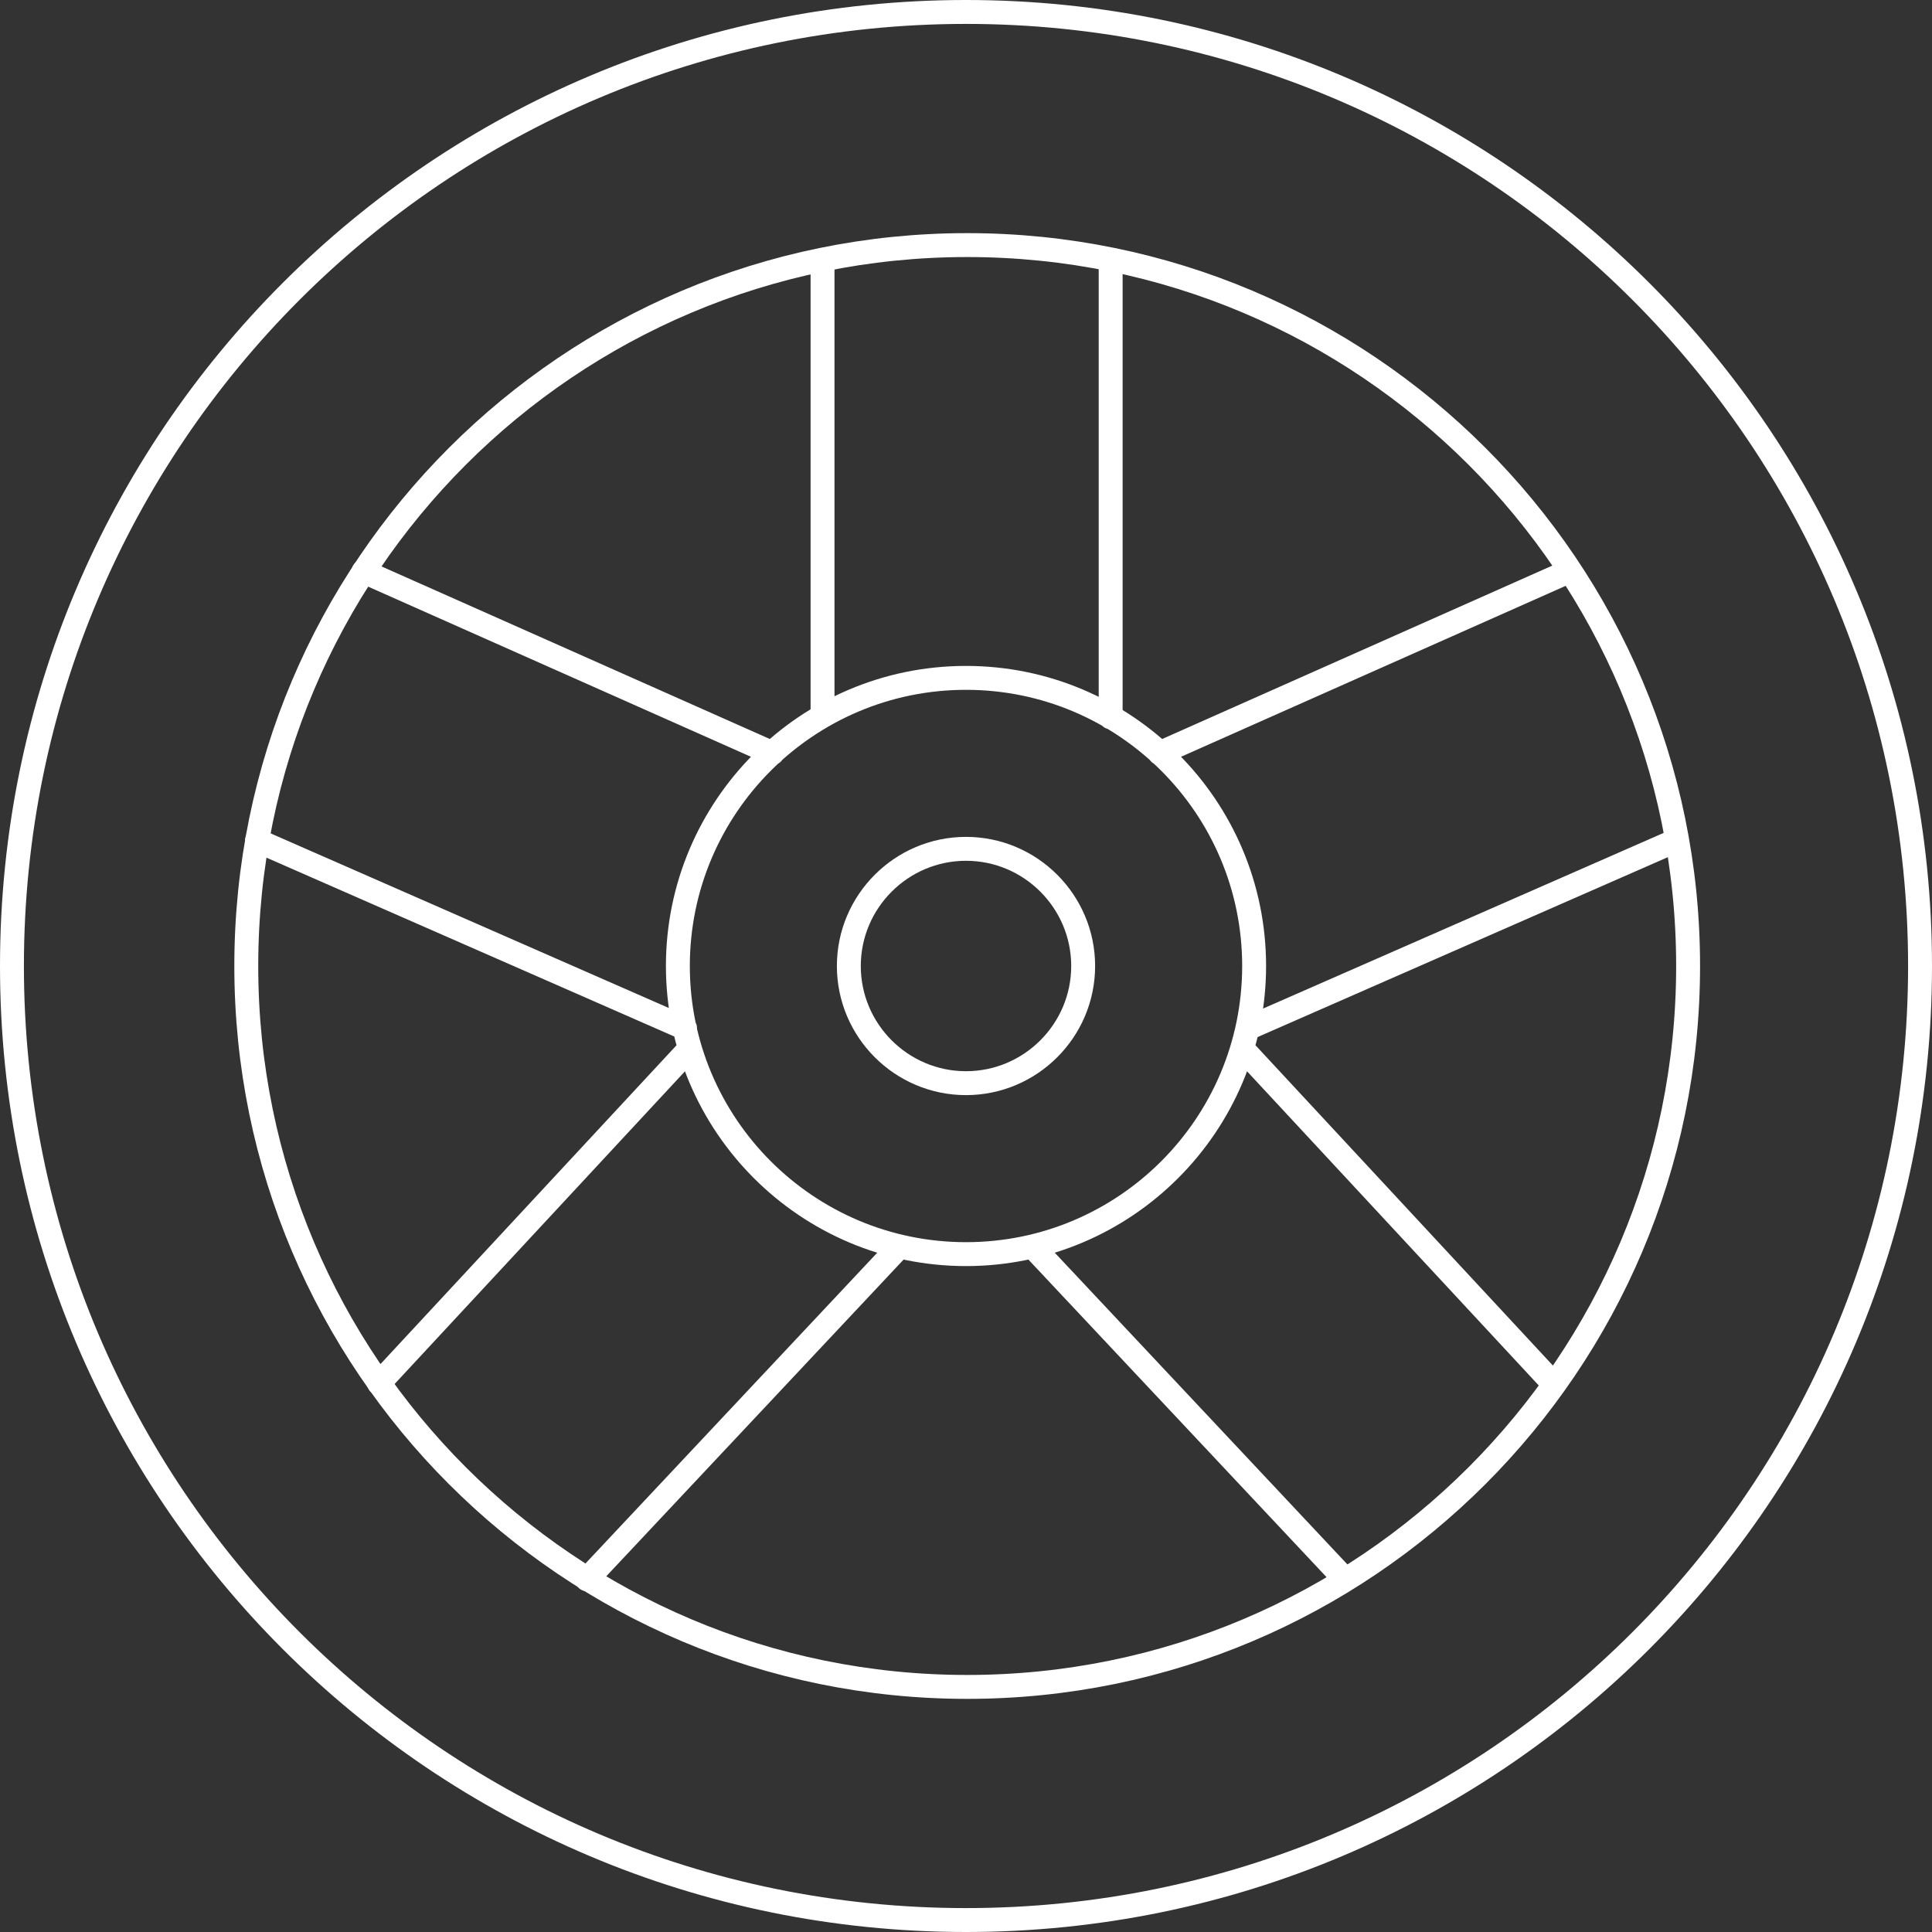
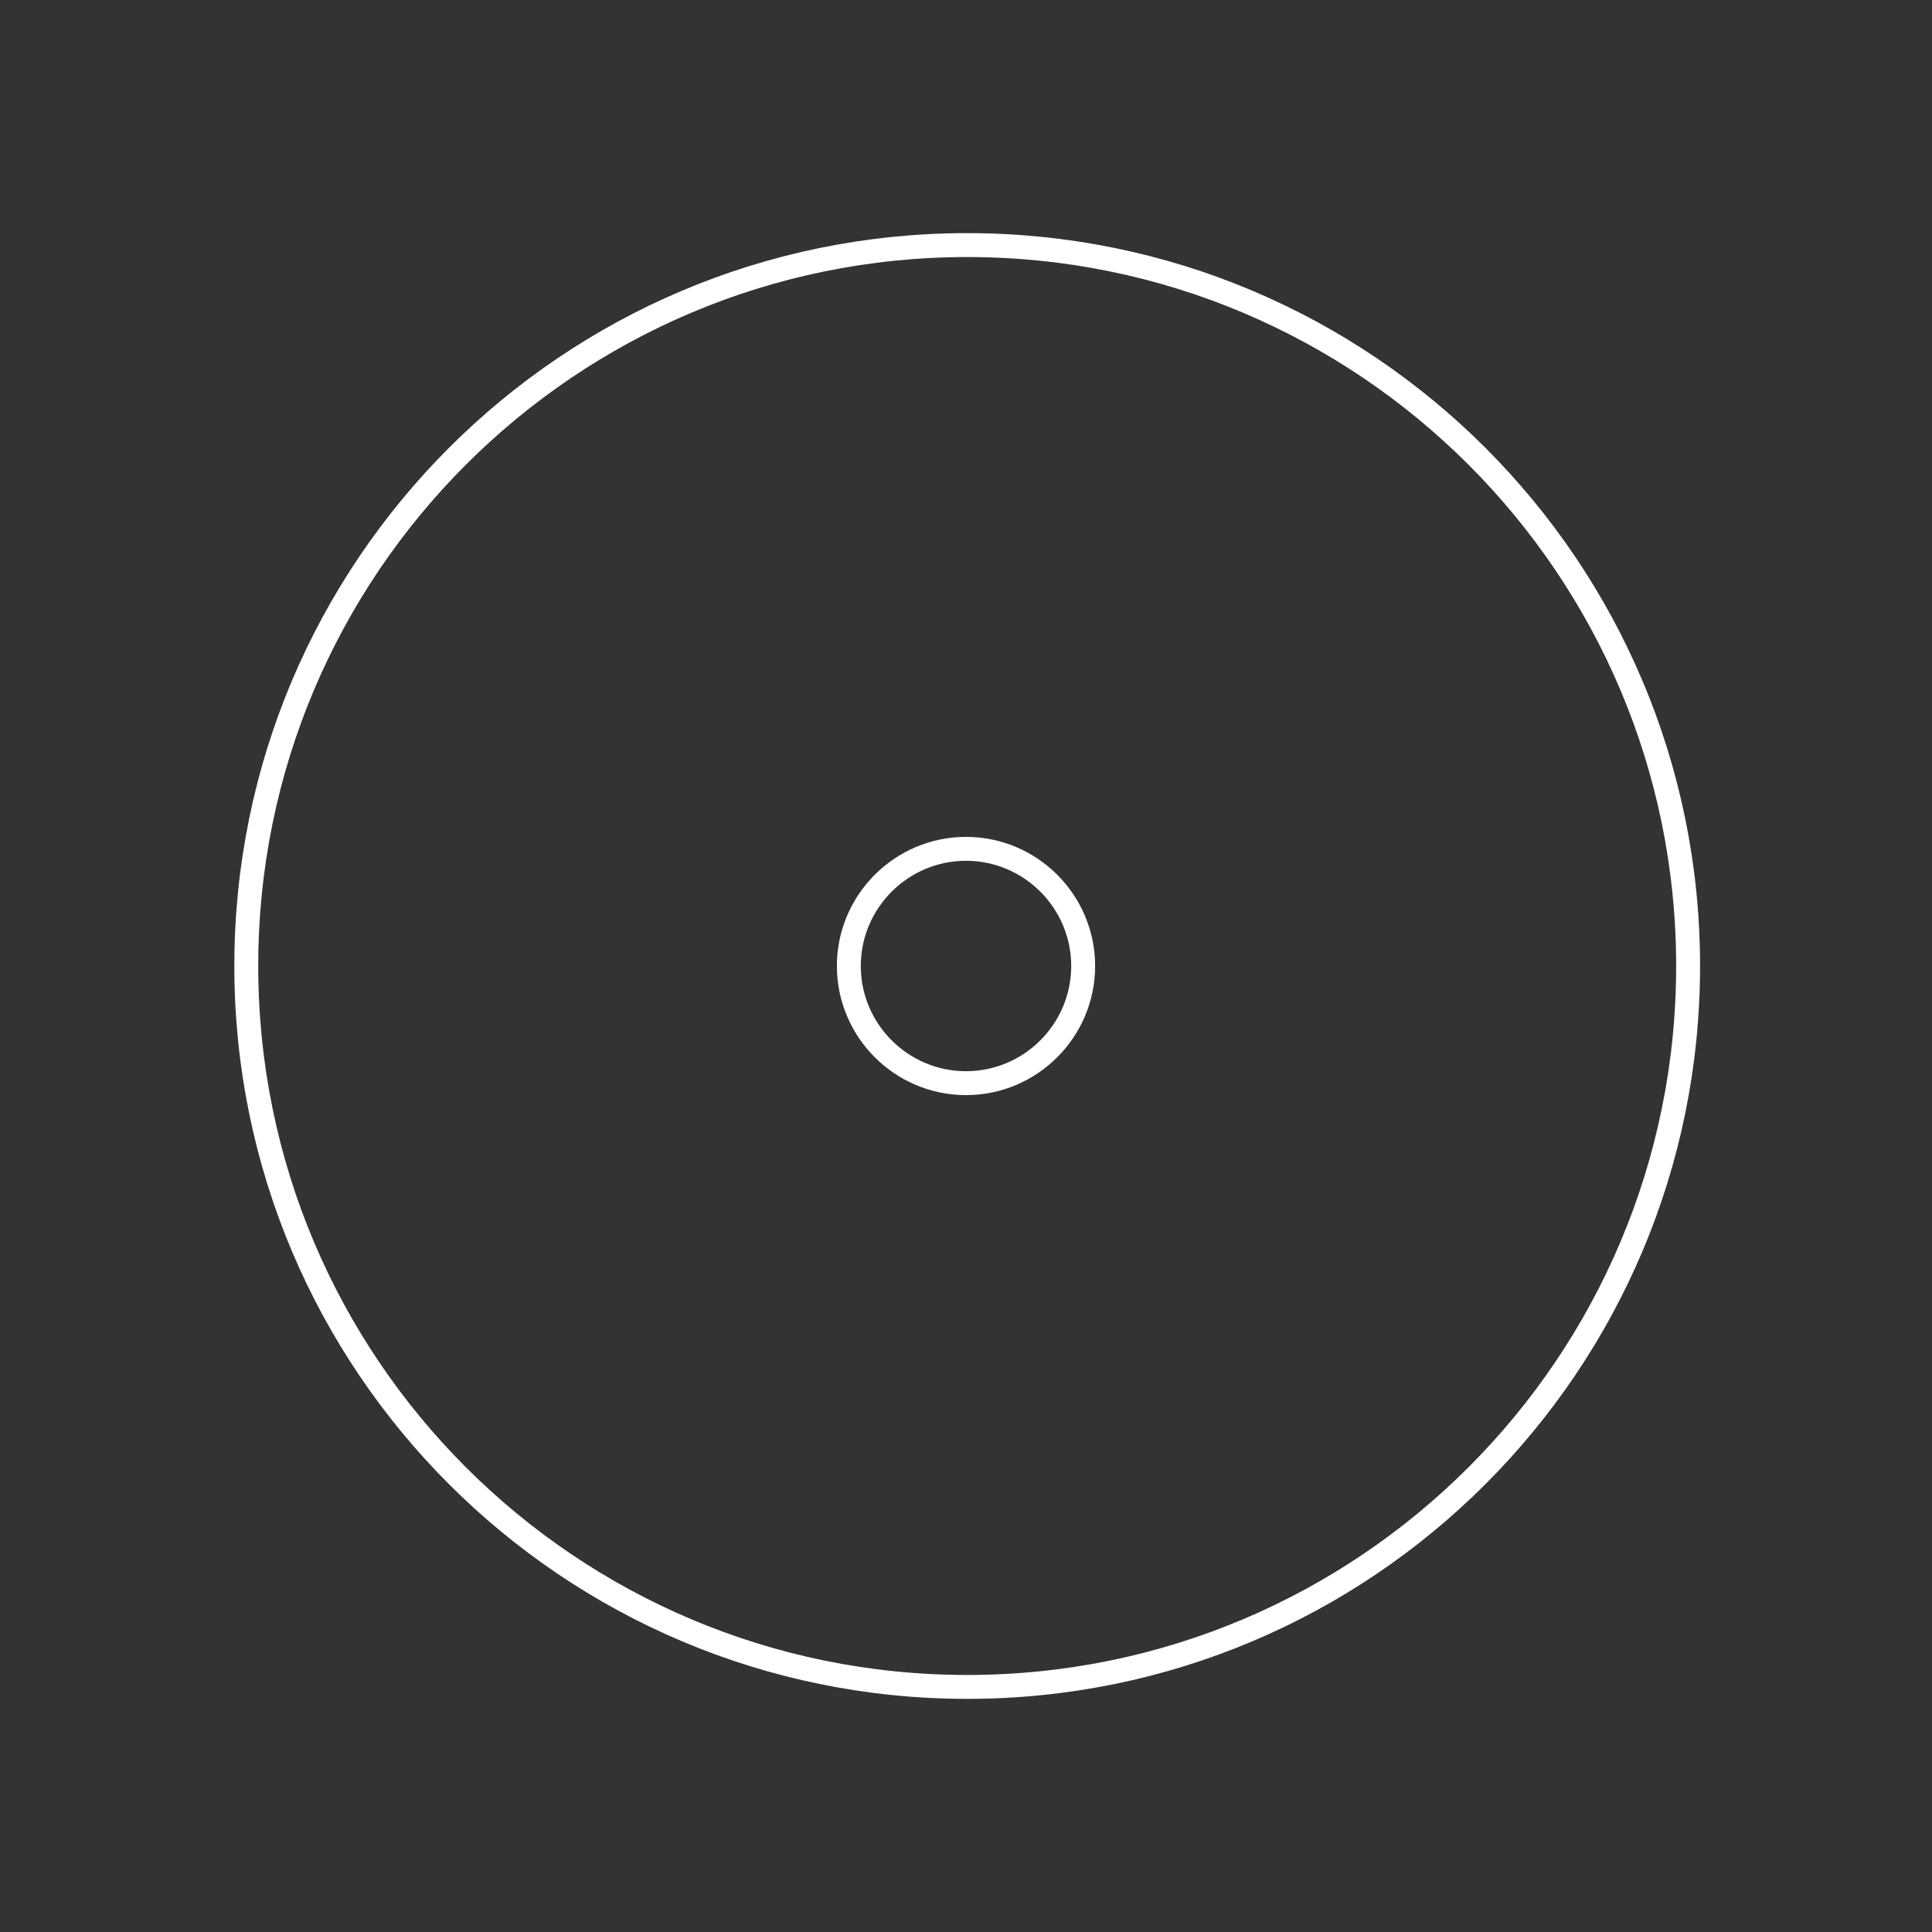
<svg xmlns="http://www.w3.org/2000/svg" version="1.1" viewBox="0 0 161.6 161.6">
  <rect x="0" y="0" width="161.6" height="161.6" fill="#333333" stroke="none" />
  <defs>
    <style>
      .cls-1 {
        fill: none;
        stroke: #fff;
        stroke-linecap: round;
        stroke-linejoin: round;
        stroke-width: 2px;
      }
    </style>
  </defs>
  <g>
    <g id="Ebene_1">
      <g>
-         <path class="cls-1" d="M1,80.8c0,44.1,35.7,79.8,79.8,79.8,44.1,0,79.8-35.7,79.8-79.8h0C160.6,36.7,124.9,1,80.8,1c0,0,0,0,0,0C36.7,1,1,36.7,1,80.8Z" />
-         <path class="cls-1" d="M20.6,80.8c0,33.3,27,60.3,60.3,60.3,33.3,0,60.3-27,60.3-60.3h0c0-33.3-27-60.3-60.3-60.3h0c-33.3,0-60.3,27-60.3,60.3h0Z" />
-         <path class="cls-1" d="M56.7,80.8c0,13.3,10.8,24.1,24.1,24.1s24.1-10.8,24.1-24.1-10.8-24.1-24.1-24.1-24.1,10.8-24.1,24.1ZM68.8,59.9V21.8M92.9,21.8v38.2M97,63l34.2-15.2M140.2,70.3l-35.8,15.7M103.9,87.7l26,28M112.5,132.1l-26.1-27.8M64.6,63l-34.2-15.2M21.5,70.3l35.8,15.7M57.7,87.7l-26,28M49.1,132.1l26.1-27.8" />
+         <path class="cls-1" d="M20.6,80.8c0,33.3,27,60.3,60.3,60.3,33.3,0,60.3-27,60.3-60.3h0c0-33.3-27-60.3-60.3-60.3h0c-33.3,0-60.3,27-60.3,60.3Z" />
        <path class="cls-1" d="M71,80.8c0,5.4,4.4,9.8,9.8,9.8h0c5.4,0,9.8-4.4,9.8-9.8h0c0-5.4-4.4-9.8-9.8-9.8h0c-5.4,0-9.8,4.4-9.8,9.8h0Z" />
      </g>
    </g>
  </g>
</svg>